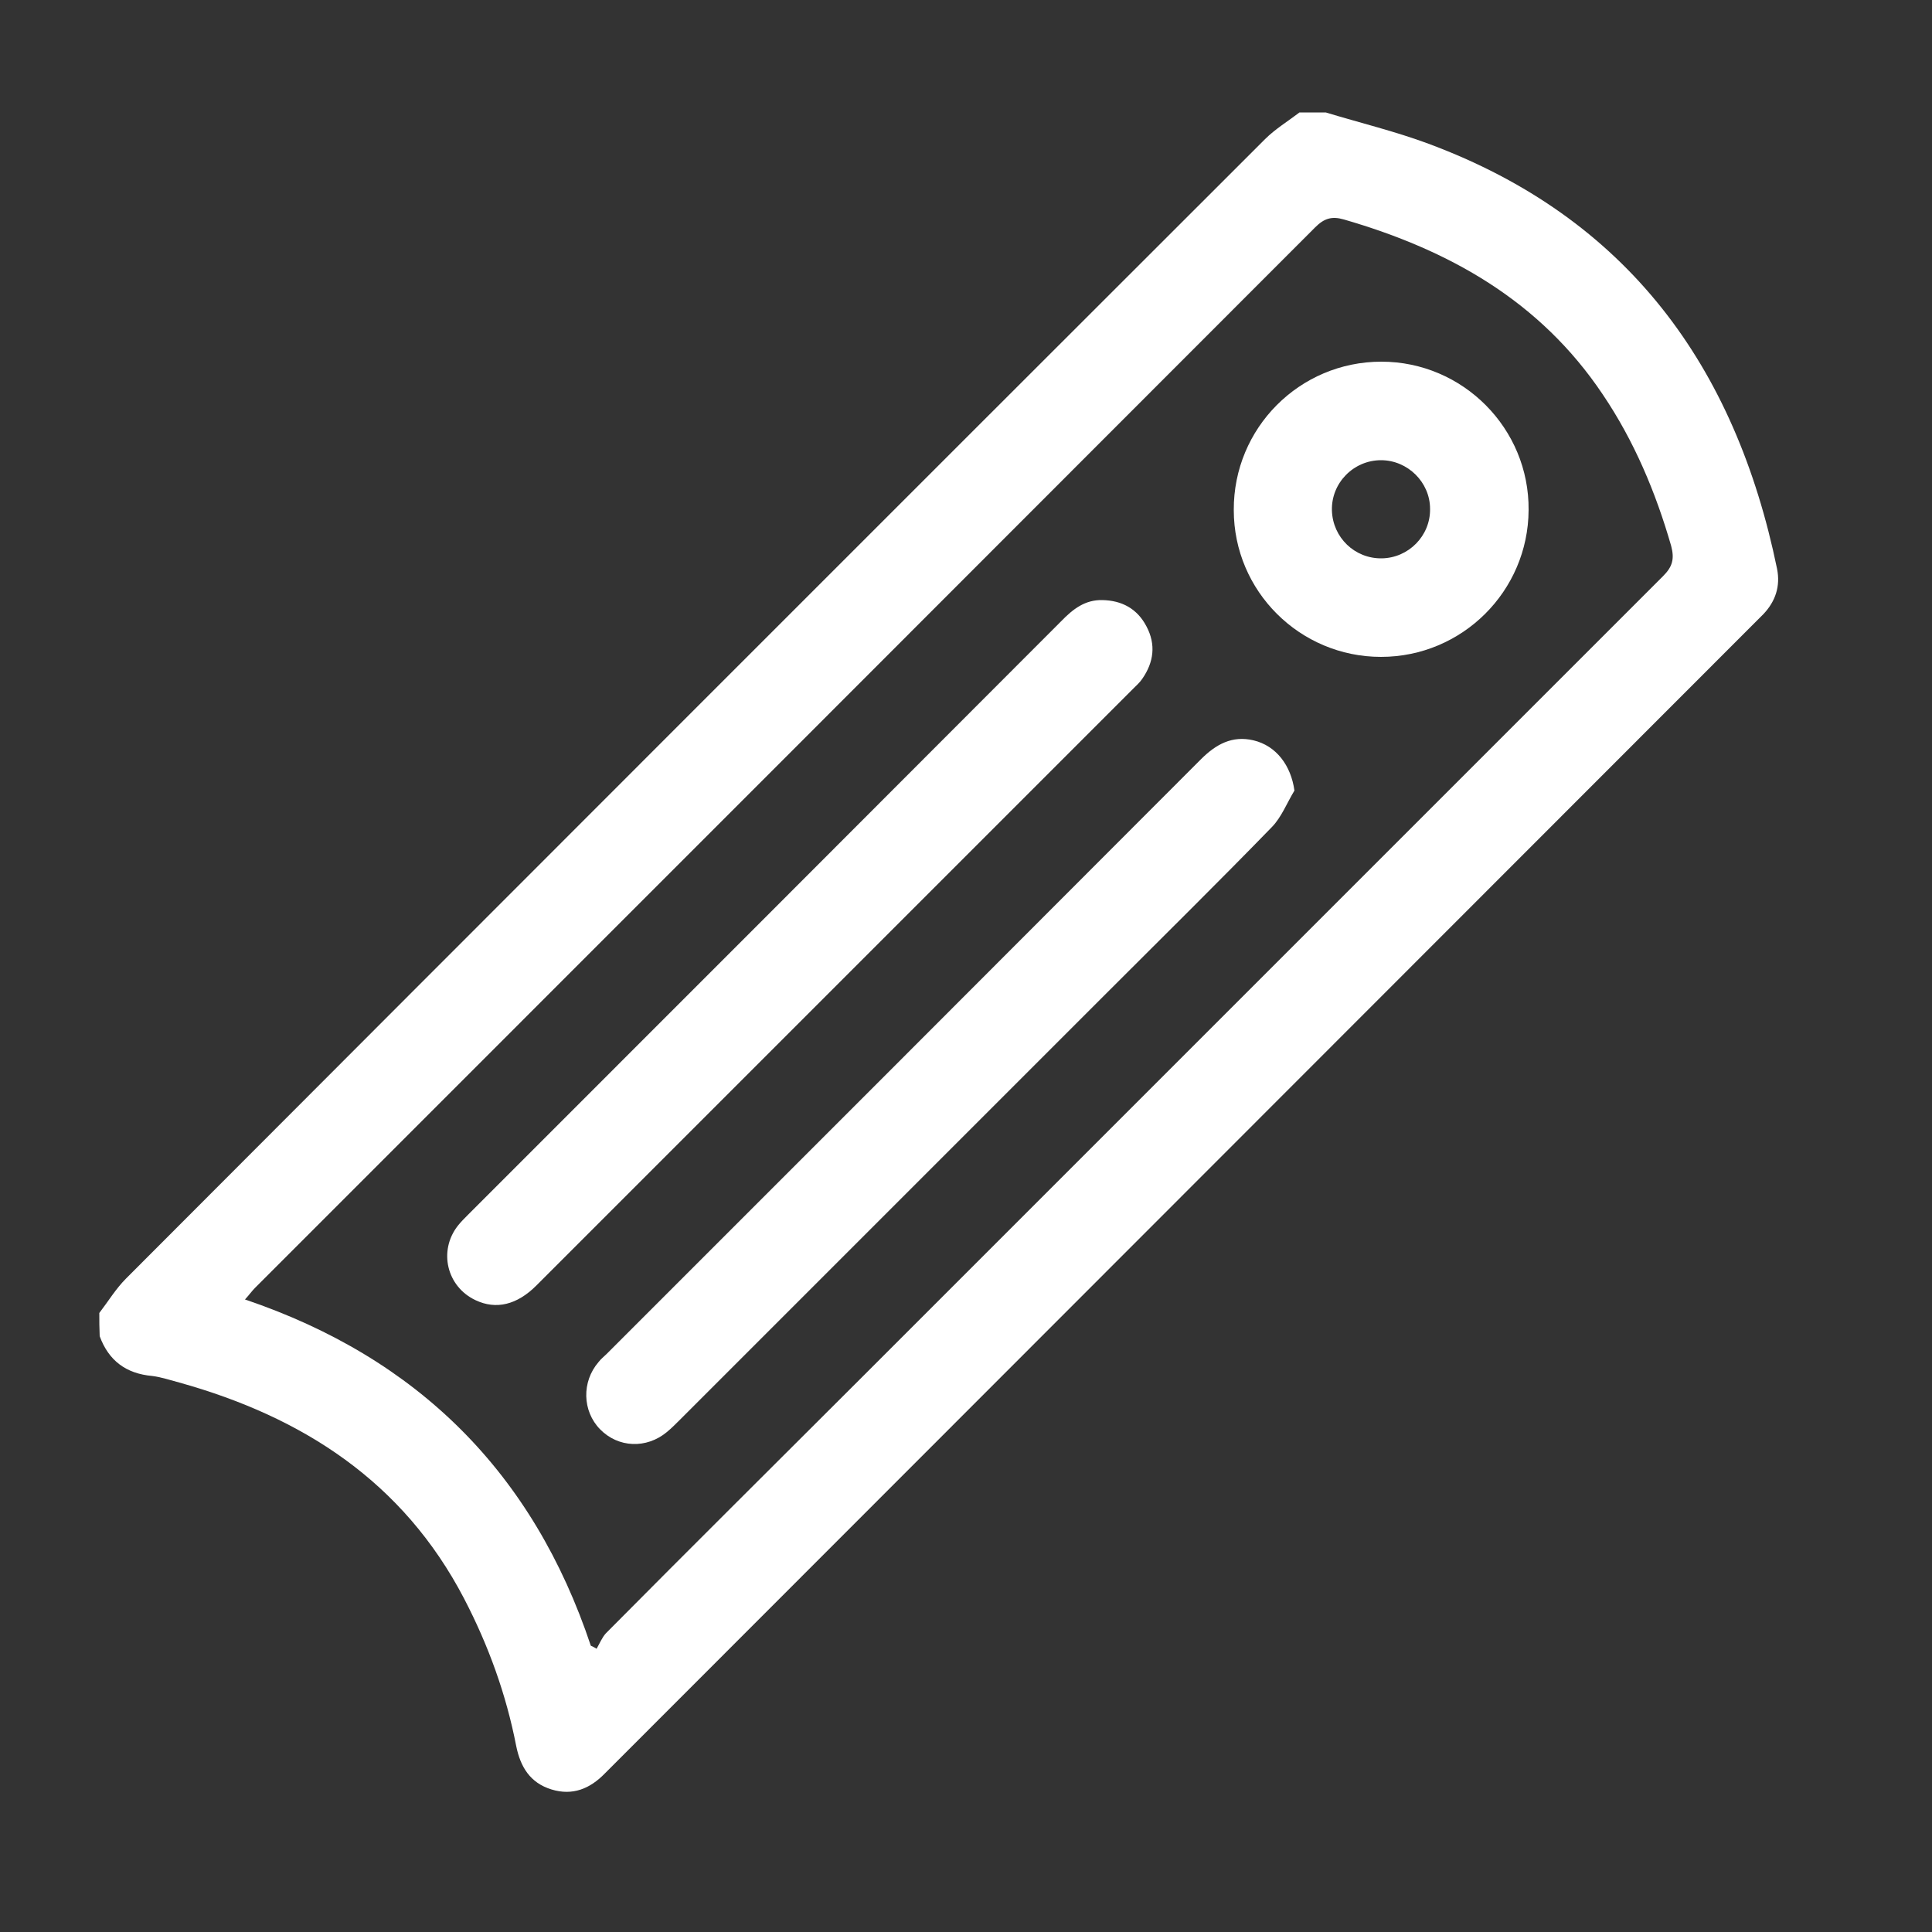
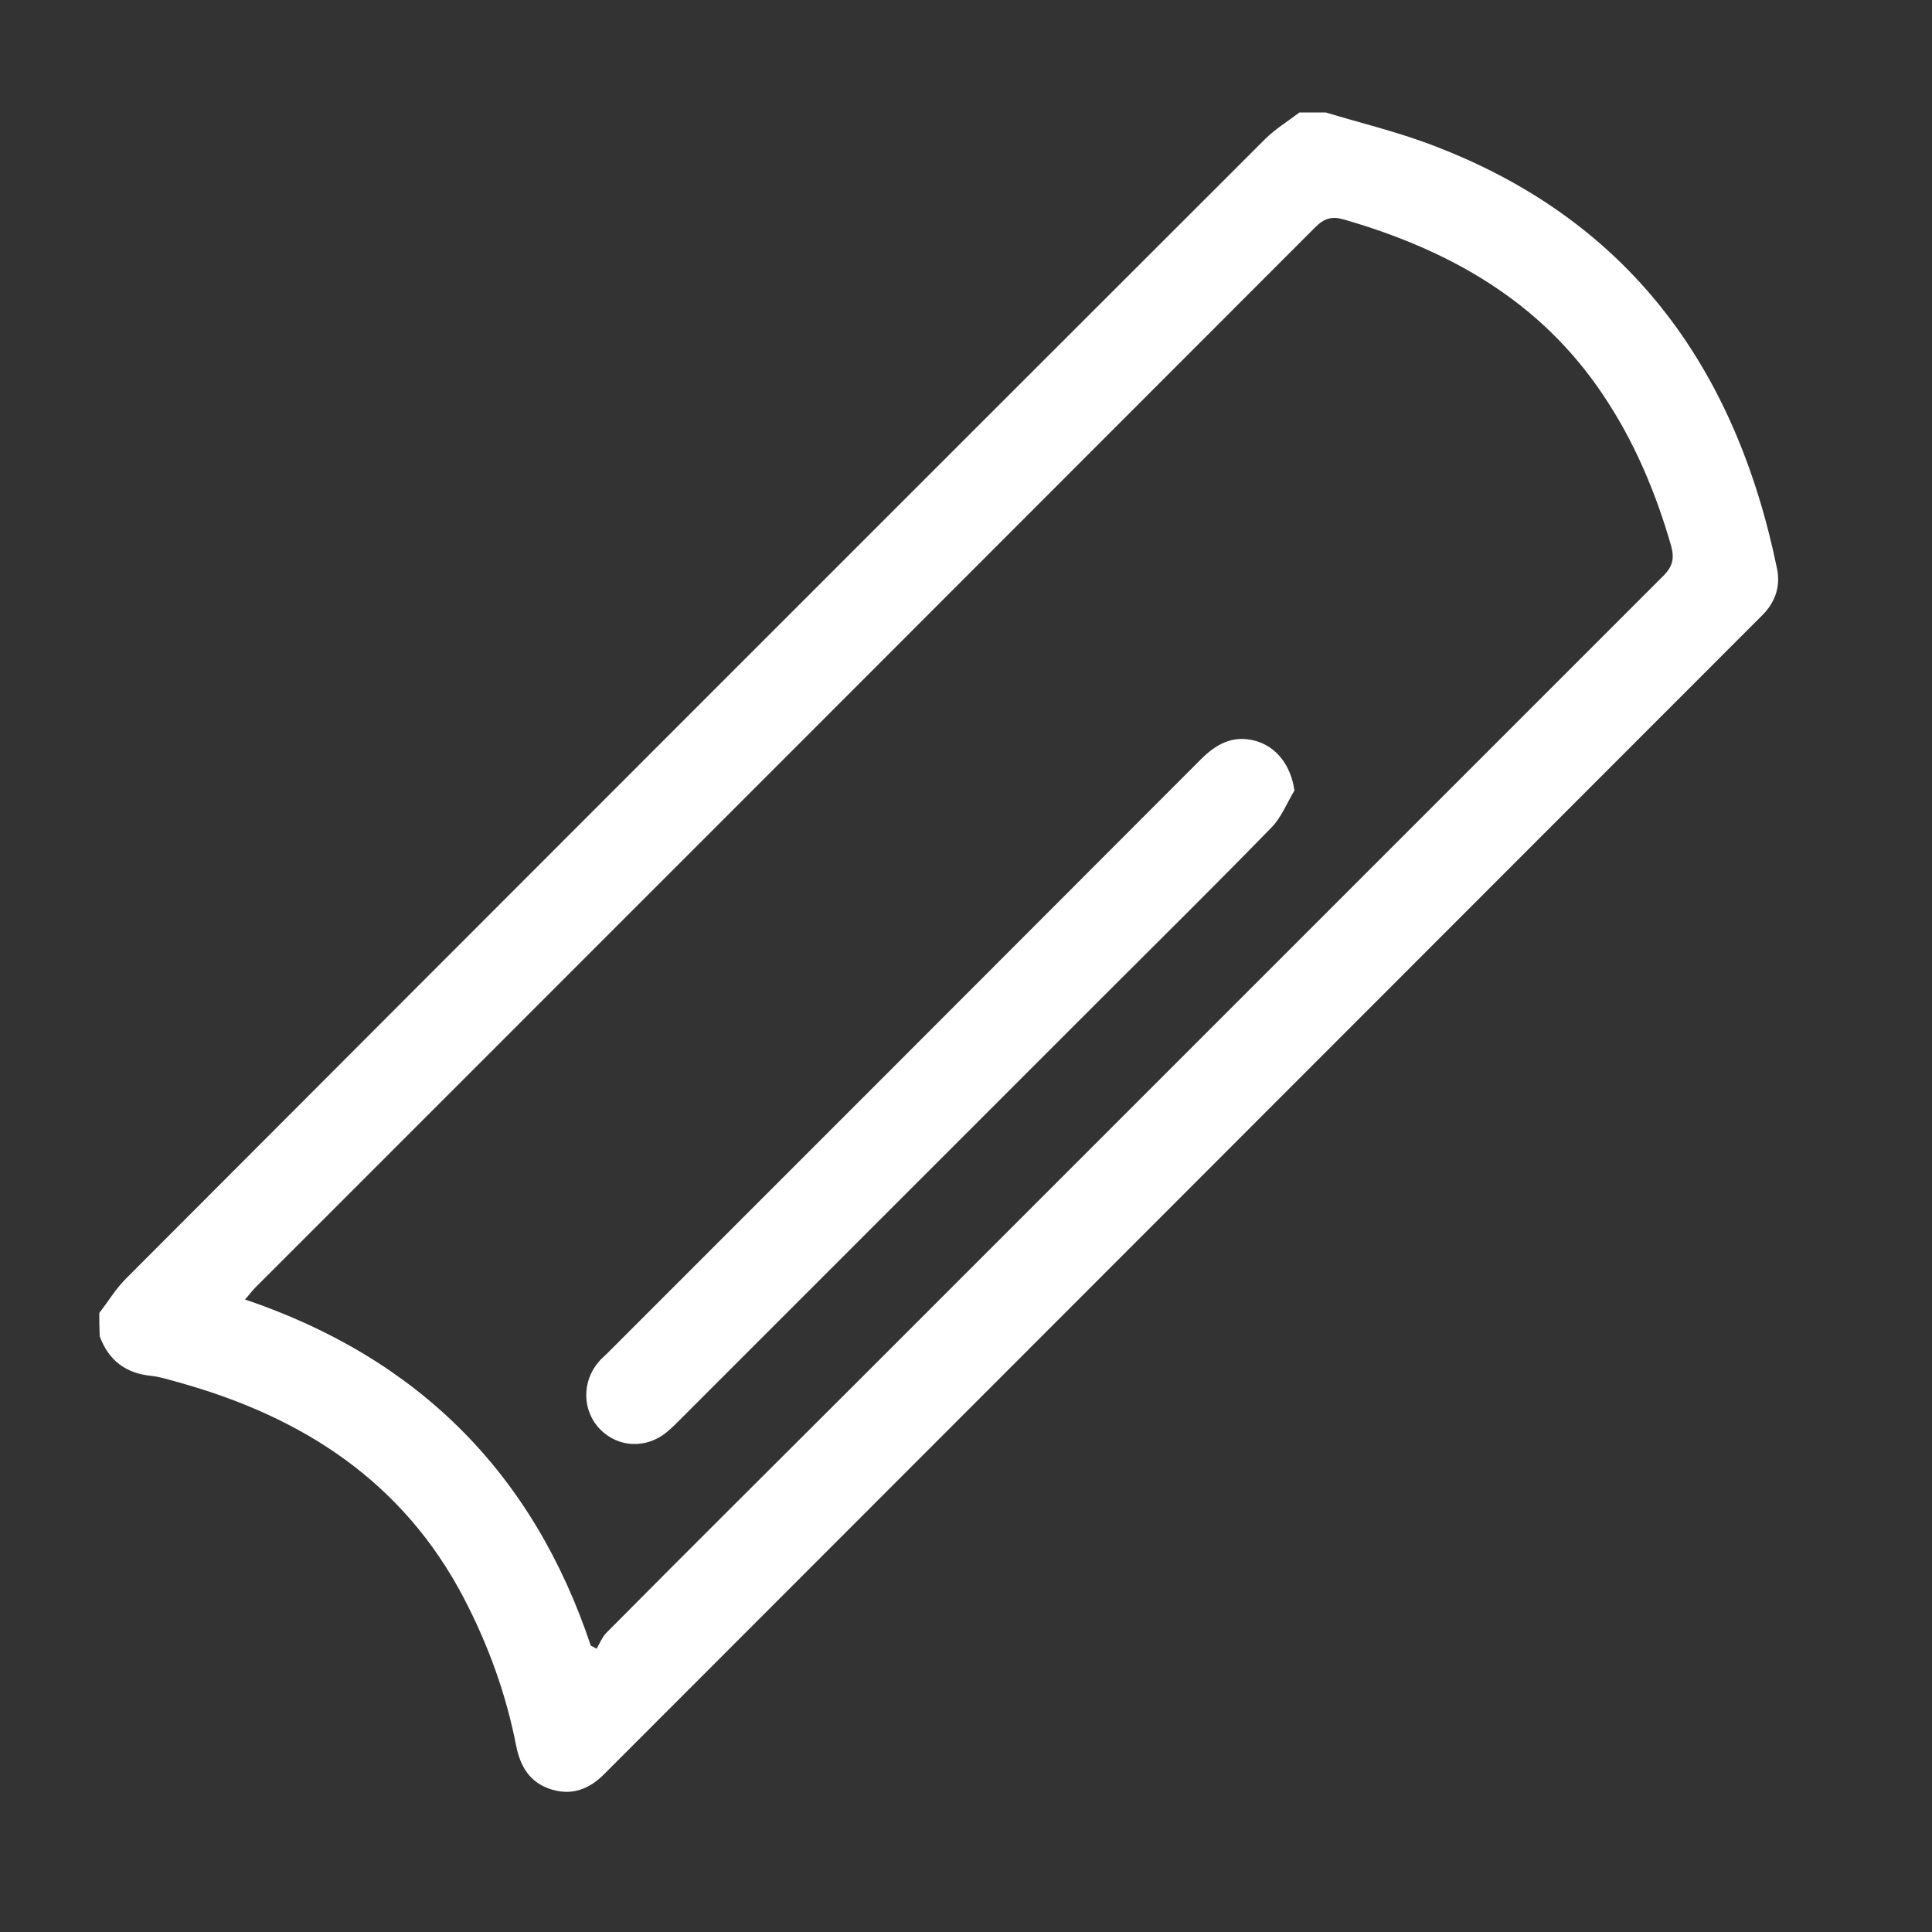
<svg xmlns="http://www.w3.org/2000/svg" version="1.1" id="Capa_1" x="0px" y="0px" viewBox="0 0 500 500" style="enable-background:new 0 0 500 500;" xml:space="preserve">
  <rect x="0" y="0" width="500" height="500" fill="#333333" stroke="none" />
  <style type="text/css">
	.st0{fill:#FFFFFF;}
</style>
  <path class="st0" d="M25.7,339.8c2.3-3,4.3-6.3,6.9-8.9C130.8,232.5,229.1,134.2,327.4,36c2.6-2.6,5.9-4.6,8.9-6.9  c2.3,0,4.5,0,6.8,0c8.9,2.7,18,4.9,26.6,8.1c51.4,19.1,79.4,57.5,90.2,110c0.9,4.5-0.4,8.4-3.5,11.7c-0.9,0.9-1.8,1.8-2.7,2.7  C355.4,260,257,358.4,158.6,456.9c-0.7,0.7-1.4,1.4-2.1,2.1c-3.8,3.9-8.3,5.8-13.8,4.1c-5.5-1.7-8-5.8-9.1-11.2  c-2.6-13.4-7.2-26.1-13.5-38.2c-15.8-30.3-41.8-47-73.7-55.9c-2.3-0.6-4.6-1.4-7-1.7c-6.8-0.6-11.3-4-13.6-10.3  C25.7,343.7,25.7,341.8,25.7,339.8z M152.9,425.9c0.5,0.2,1,0.5,1.5,0.8c0.8-1.4,1.4-2.9,2.4-4c22.2-22.4,44.6-44.6,66.9-66.9  c68.9-68.9,137.8-137.8,206.7-206.7c2.4-2.4,3-4.4,2.1-7.8c-4-13.9-9.6-27.2-17.7-39.2c-16.2-24.2-39.7-37.4-67-45.3  c-3.1-0.9-5.1-0.3-7.4,2C249,150.3,157.5,241.8,66,333.3c-0.8,0.8-1.5,1.8-2.6,3C108.3,351.5,138,381.3,152.9,425.9z" />
-   <path class="st0" d="M285.3,155.3c5,0.1,9,2.2,11.4,6.8c2.5,4.7,1.9,9.3-1.1,13.6c-0.6,0.9-1.5,1.7-2.3,2.5  c-51.5,51.5-103,103-154.5,154.5c-5,5-10.4,6.3-15.7,3.8c-7.5-3.5-9.7-12.8-4.6-19.3c0.8-1,1.7-1.9,2.6-2.8  c51.2-51.2,102.4-102.4,153.5-153.6C277.7,157.6,280.8,155.2,285.3,155.3z" />
  <path class="st0" d="M335,204.6c-1.9,3.1-3.3,6.8-5.8,9.4c-13.8,14.2-27.9,28.1-41.9,42.1c-37.1,37.1-74.2,74.2-111.3,111.3  c-1.1,1.1-2.2,2.2-3.4,3.2c-5.3,4.4-12.6,4.1-17.3-0.7c-4.6-4.7-4.8-12.3-0.4-17.4c0.6-0.8,1.4-1.4,2.1-2.1  c51.3-51.3,102.6-102.6,153.8-153.9c3.9-3.9,8.1-6.2,13.6-4.9C330.3,193,334.1,198.1,335,204.6z" />
-   <path class="st0" d="M357.4,170c-21,0-38.1-17-38.1-38c-0.1-21.2,17-38.4,38.2-38.4c21.1,0,38.3,17.3,38.1,38.4  C395.5,153,378.4,170,357.4,170z M357.6,144.5c6.9-0.1,12.6-5.8,12.5-12.8c0-6.9-5.8-12.6-12.7-12.6c-7.1,0-12.9,5.9-12.7,13  C344.9,139.1,350.6,144.6,357.6,144.5z" />
</svg>